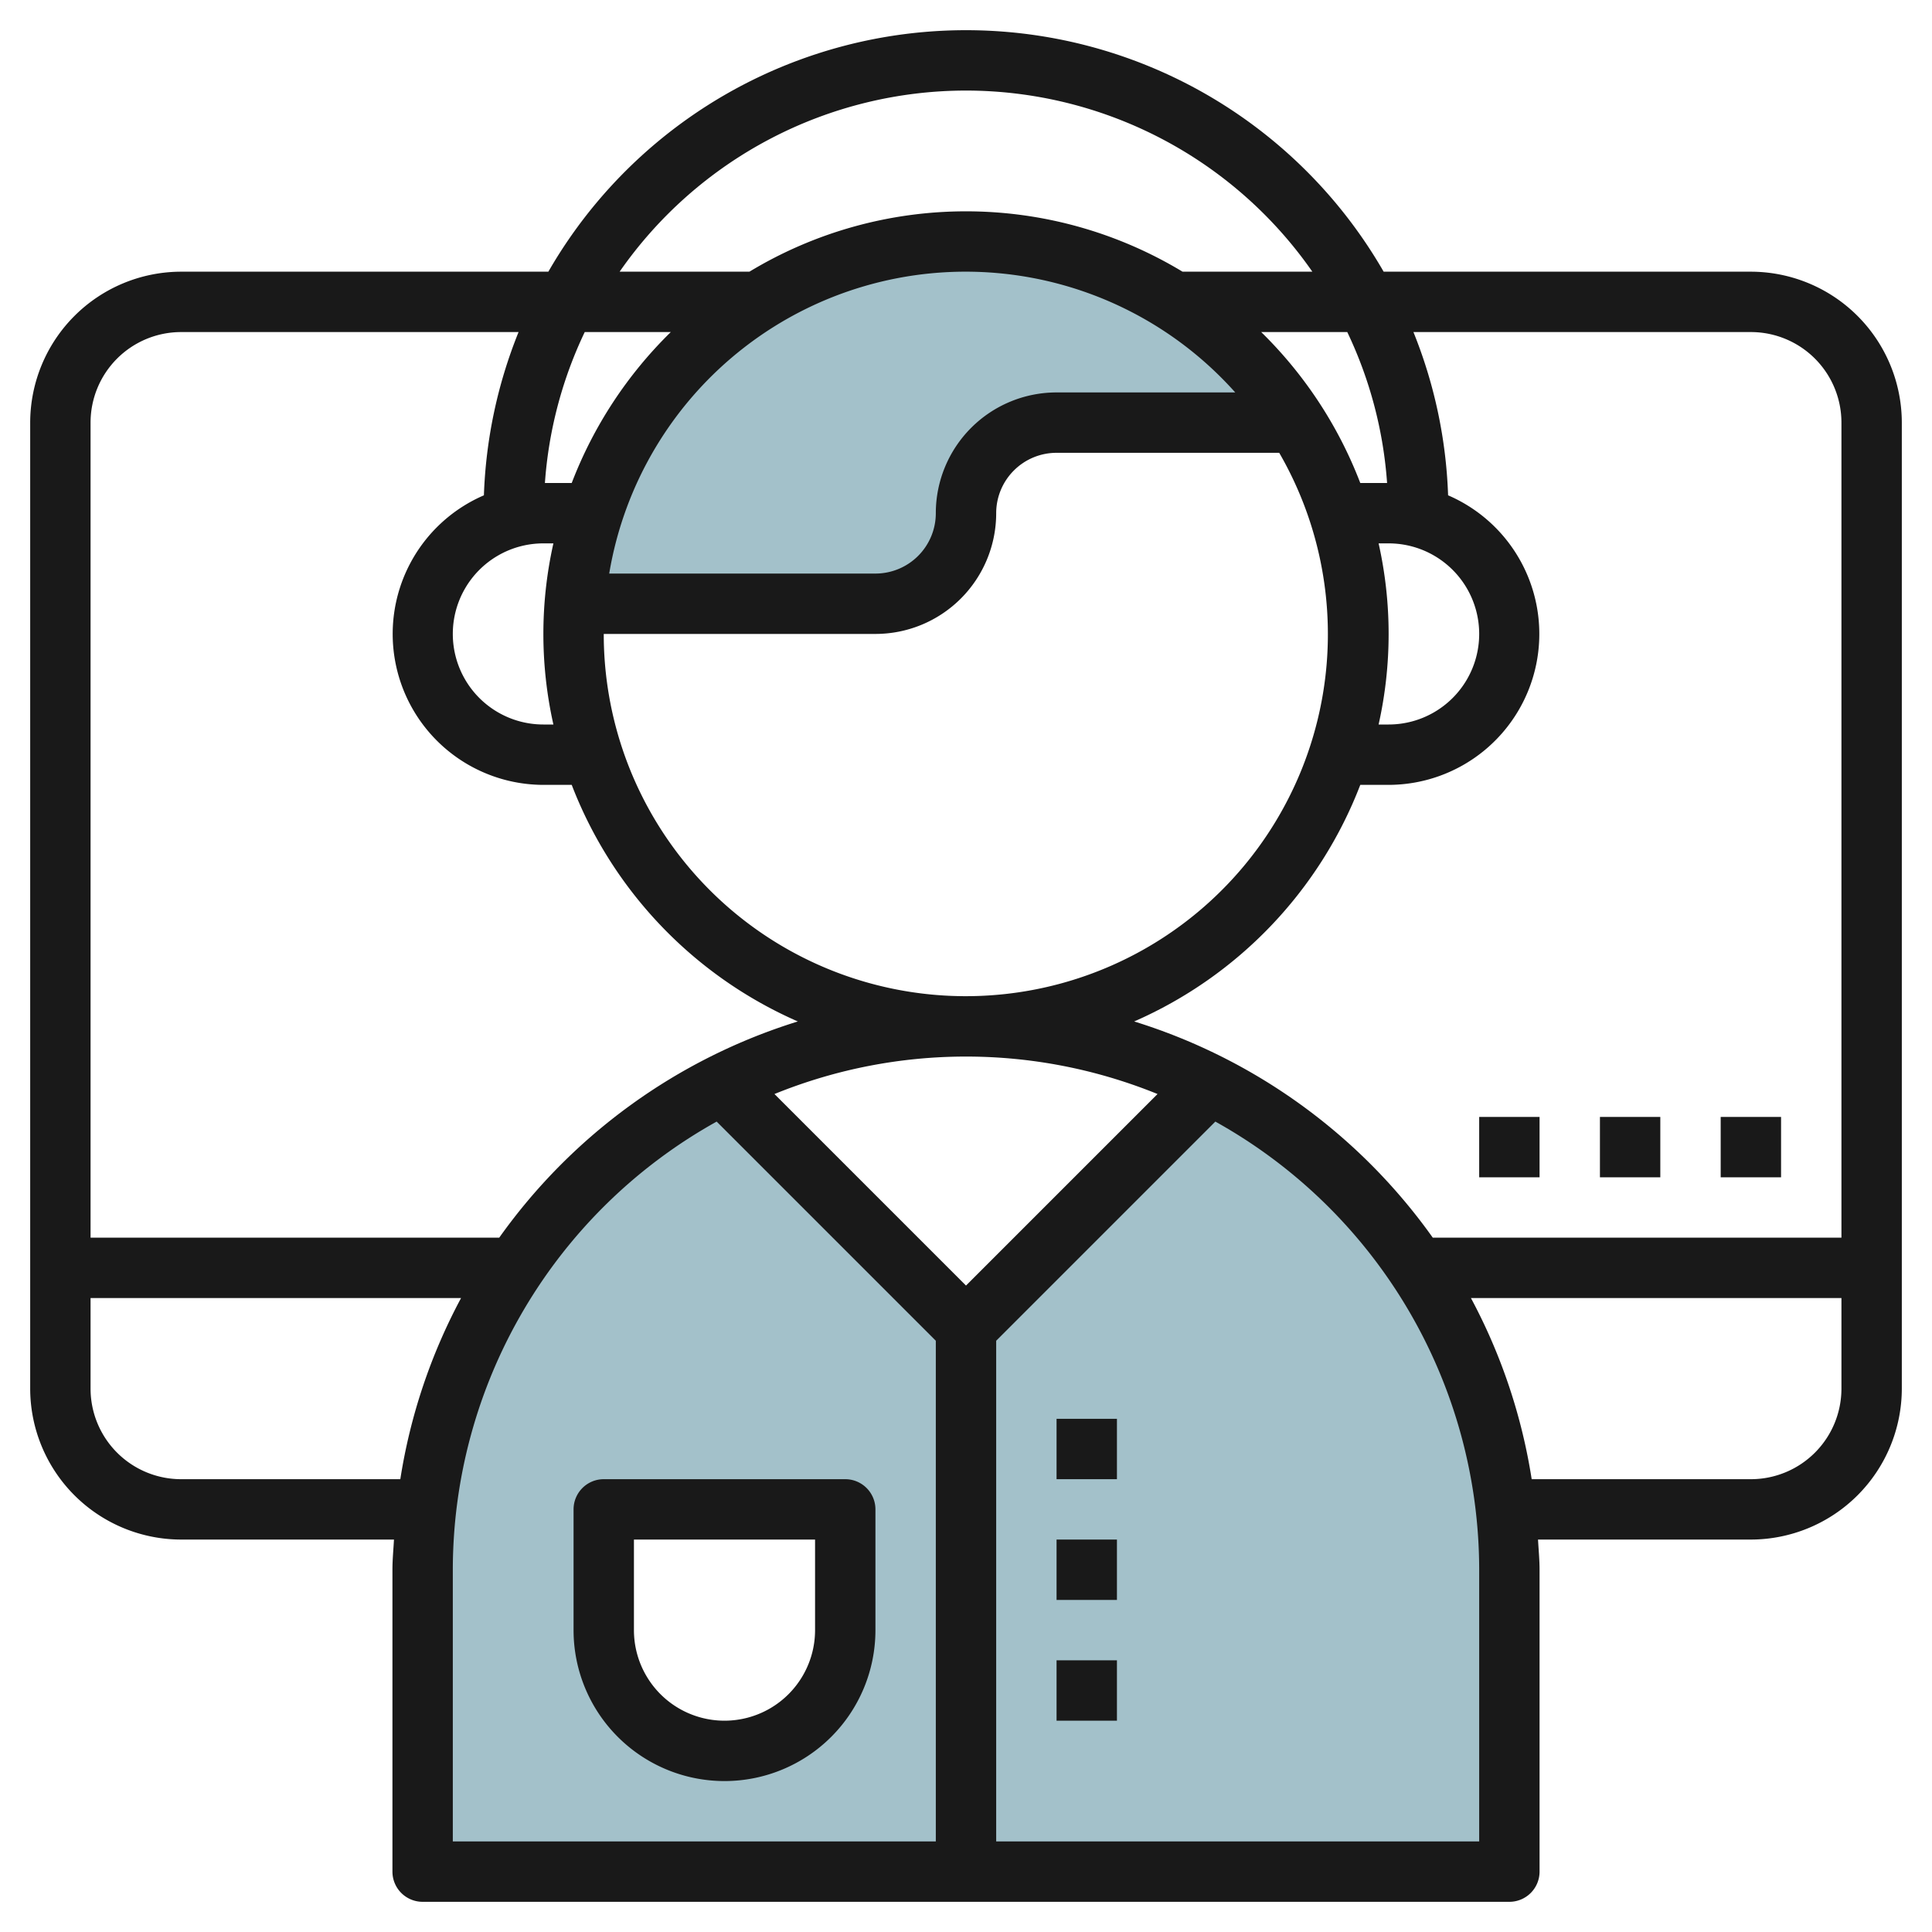
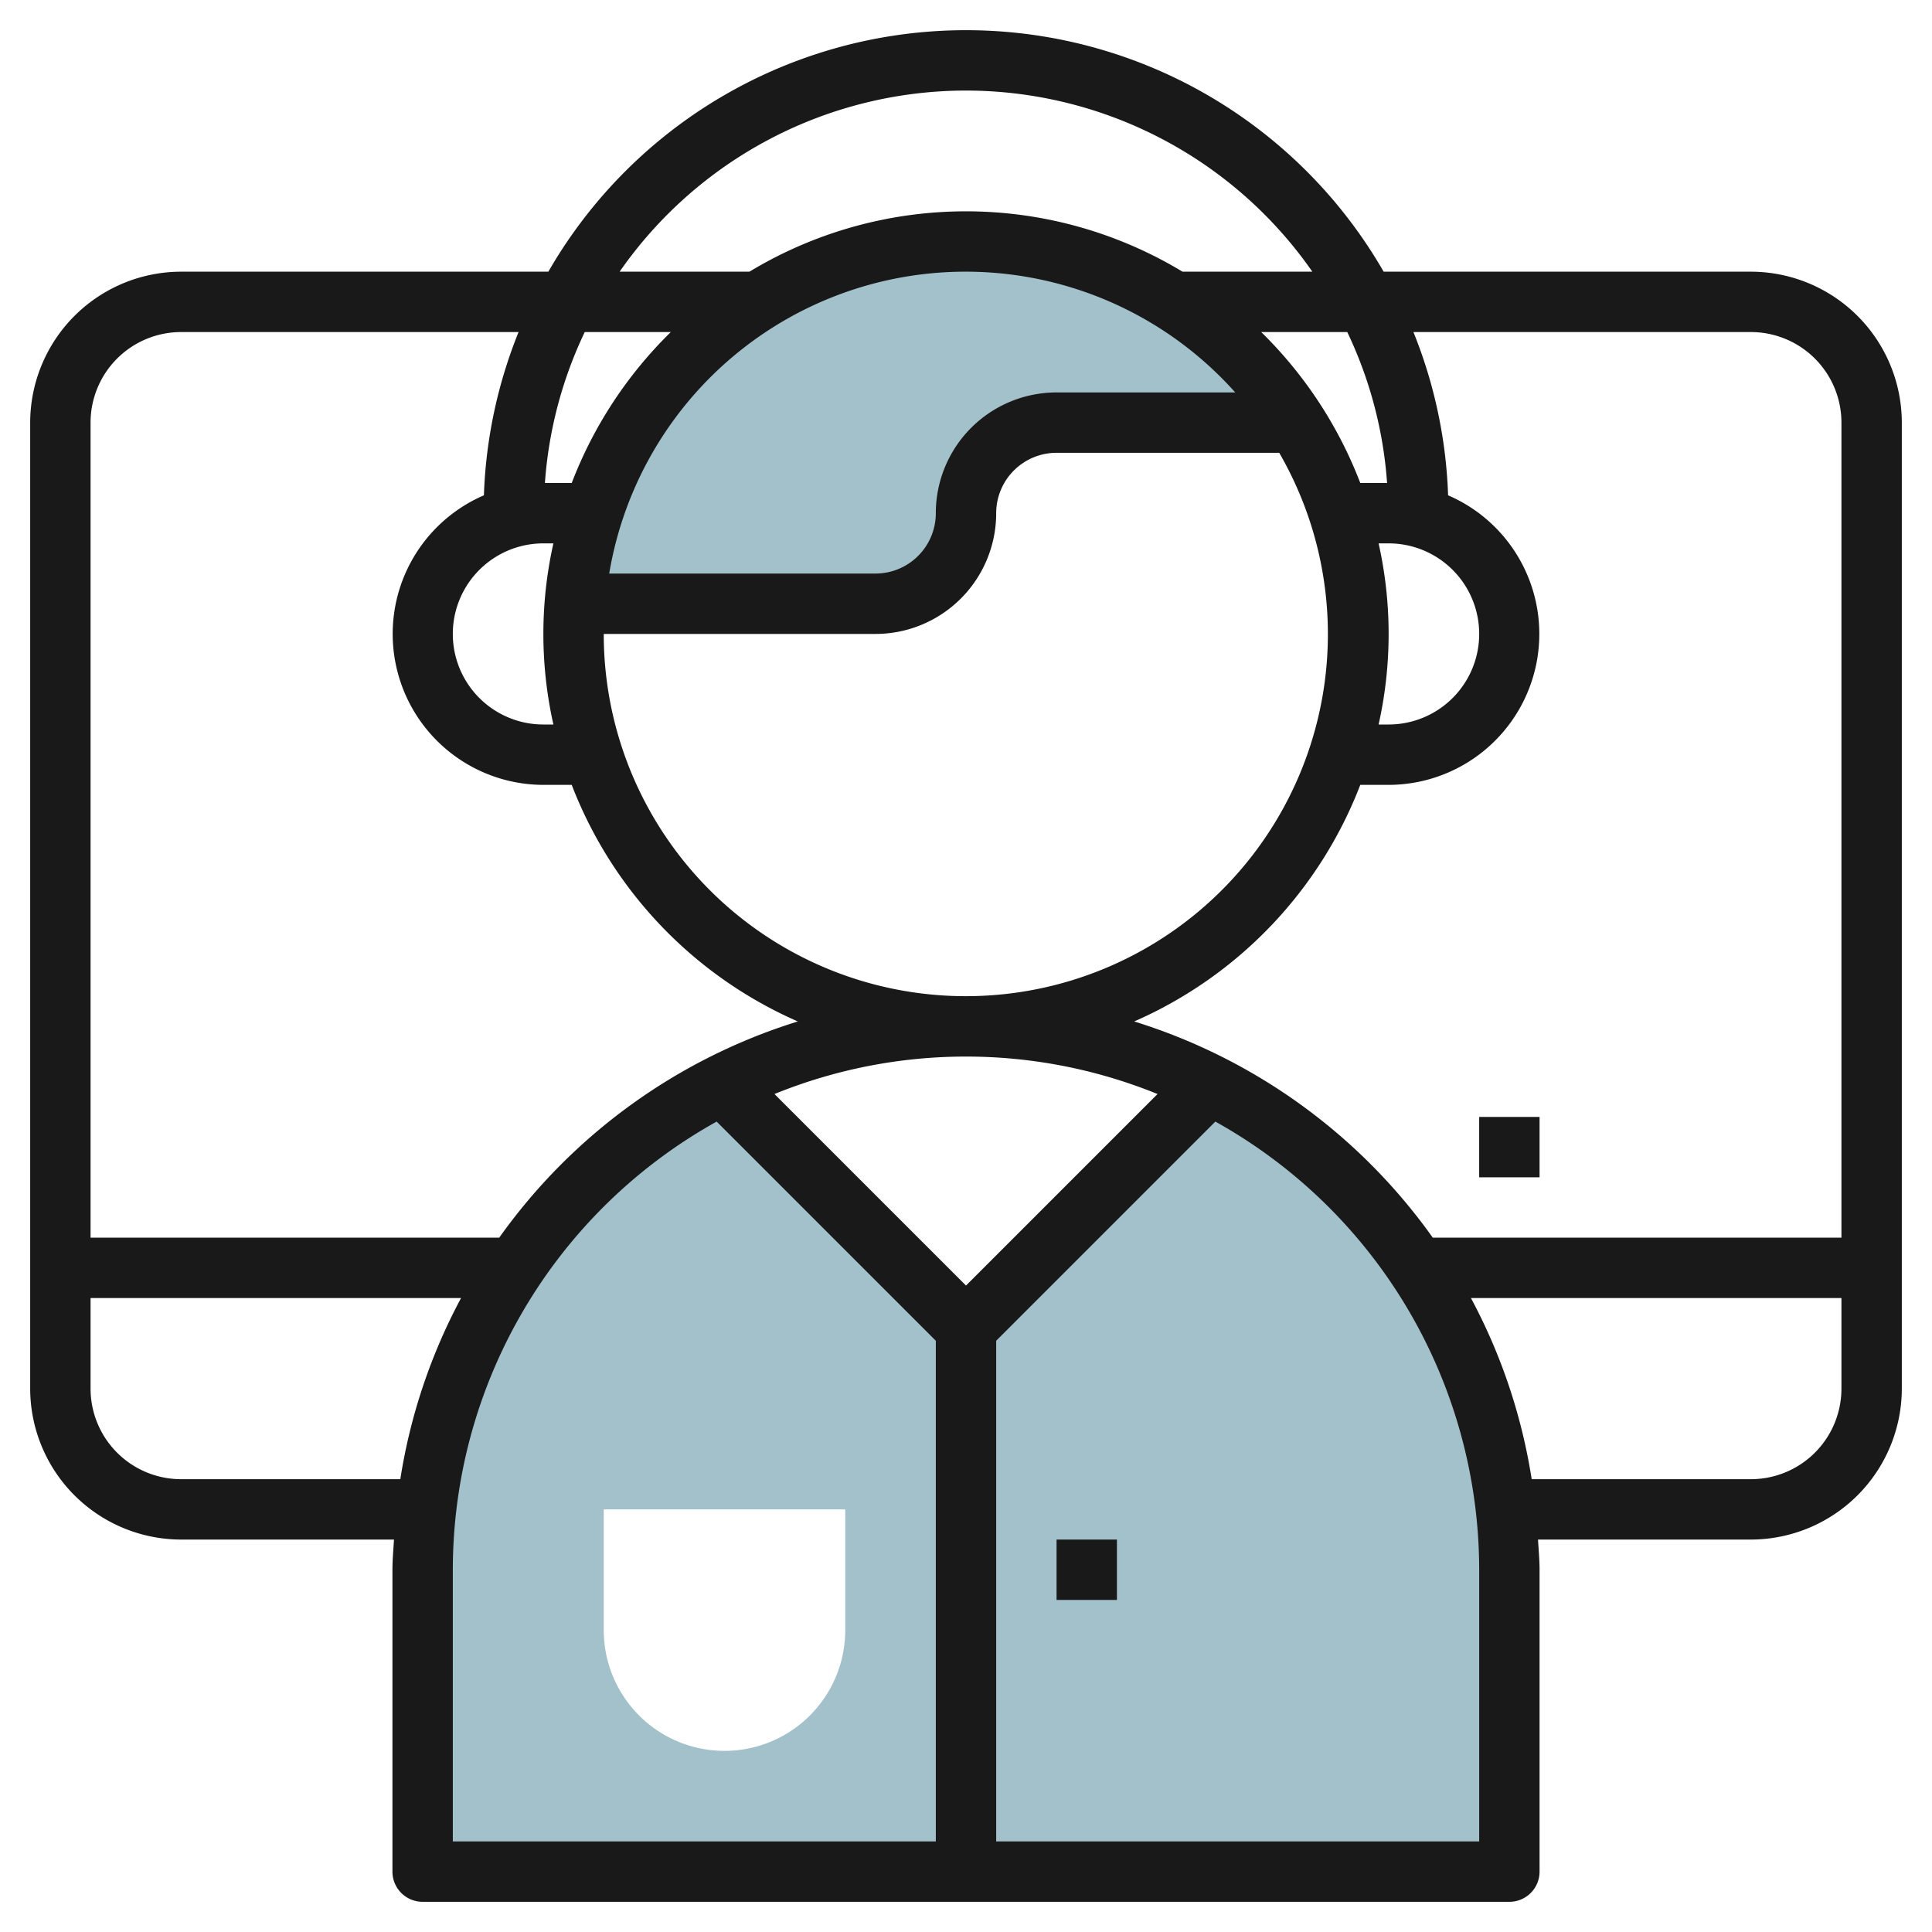
<svg xmlns="http://www.w3.org/2000/svg" id="Layer_3" height="512" viewBox="0 0 64 64" width="512" data-name="Layer 3">
  <path d="m42.956 14h-7.956a3 3 0 0 0 -3 3 3 3 0 0 1 -3 3h-9.962a13 13 0 0 1 23.918-6z" fill="#a3c1ca" />
  <path d="m40.072 35.928-8.072 8.072-8.072-8.072a17.983 17.983 0 0 0 -9.928 16.072v10h36v-10a17.983 17.983 0 0 0 -9.928-16.072zm-12.072 18.072a4 4 0 0 1 -8 0v-4h8z" fill="#a3c1ca" />
  <g fill="#191919">
-     <path d="m35 47h2v2h-2z" />
    <path d="m35 51h2v2h-2z" />
-     <path d="m35 55h2v2h-2z" />
-     <path d="m28 49h-8a1 1 0 0 0 -1 1v4a5 5 0 0 0 10 0v-4a1 1 0 0 0 -1-1zm-1 5a3 3 0 0 1 -6 0v-3h6z" />
    <path d="m58 9h-12.165a15.963 15.963 0 0 0 -27.67 0h-12.165a5.006 5.006 0 0 0 -5 5v32a5.006 5.006 0 0 0 5 5h7.051c-.018.333-.051.662-.051 1v10a1 1 0 0 0 1 1h36a1 1 0 0 0 1-1v-10c0-.338-.033-.667-.051-1h7.051a5.006 5.006 0 0 0 5-5v-32a5.006 5.006 0 0 0 -5-5zm0 2a3 3 0 0 1 3 3v27h-13.537a19.061 19.061 0 0 0 -9.892-7.163 14.066 14.066 0 0 0 7.49-7.837h.939a5 5 0 0 0 1.97-9.592 15.876 15.876 0 0 0 -1.148-5.408zm-26 31.586-6.345-6.345a16.841 16.841 0 0 1 12.69 0zm-13.668-18.586h-.332a3 3 0 0 1 0-6h.332a13.72 13.72 0 0 0 0 6zm27.336-6h.332a3 3 0 0 1 0 6h-.332a13.72 13.72 0 0 0 0-6zm.281-2h-.888a14.024 14.024 0 0 0 -3.282-5h2.851a13.865 13.865 0 0 1 1.319 5zm-5.03-3h-5.919a4 4 0 0 0 -4 4 2 2 0 0 1 -2 2h-8.819a11.97 11.97 0 0 1 20.738-6zm-21.98 3h-.888a13.865 13.865 0 0 1 1.319-5h2.851a14.024 14.024 0 0 0 -3.282 5zm10.061 5a4 4 0 0 0 4-4 2 2 0 0 1 2-2h7.376a11.994 11.994 0 1 1 -22.376 6zm3-18a13.986 13.986 0 0 1 11.473 6h-4.3a13.867 13.867 0 0 0 -14.347 0h-4.3a13.986 13.986 0 0 1 11.474-6zm-26 8h11.178a15.876 15.876 0 0 0 -1.148 5.408 5 5 0 0 0 1.97 9.592h.939a14.066 14.066 0 0 0 7.49 7.837 19.061 19.061 0 0 0 -9.892 7.163h-13.537v-27a3 3 0 0 1 3-3zm0 38a3 3 0 0 1 -3-3v-3h12.273a18.849 18.849 0 0 0 -2.012 6zm9 3a17.007 17.007 0 0 1 8.74-14.846l7.26 7.26v16.586h-16zm34 9h-16v-16.586l7.26-7.26a17.007 17.007 0 0 1 8.74 14.846zm9-12h-7.261a18.849 18.849 0 0 0 -2.012-6h12.273v3a3 3 0 0 1 -3 3z" />
-     <path d="m57 37h2v2h-2z" />
-     <path d="m53 37h2v2h-2z" />
    <path d="m49 37h2v2h-2z" />
  </g>
</svg>